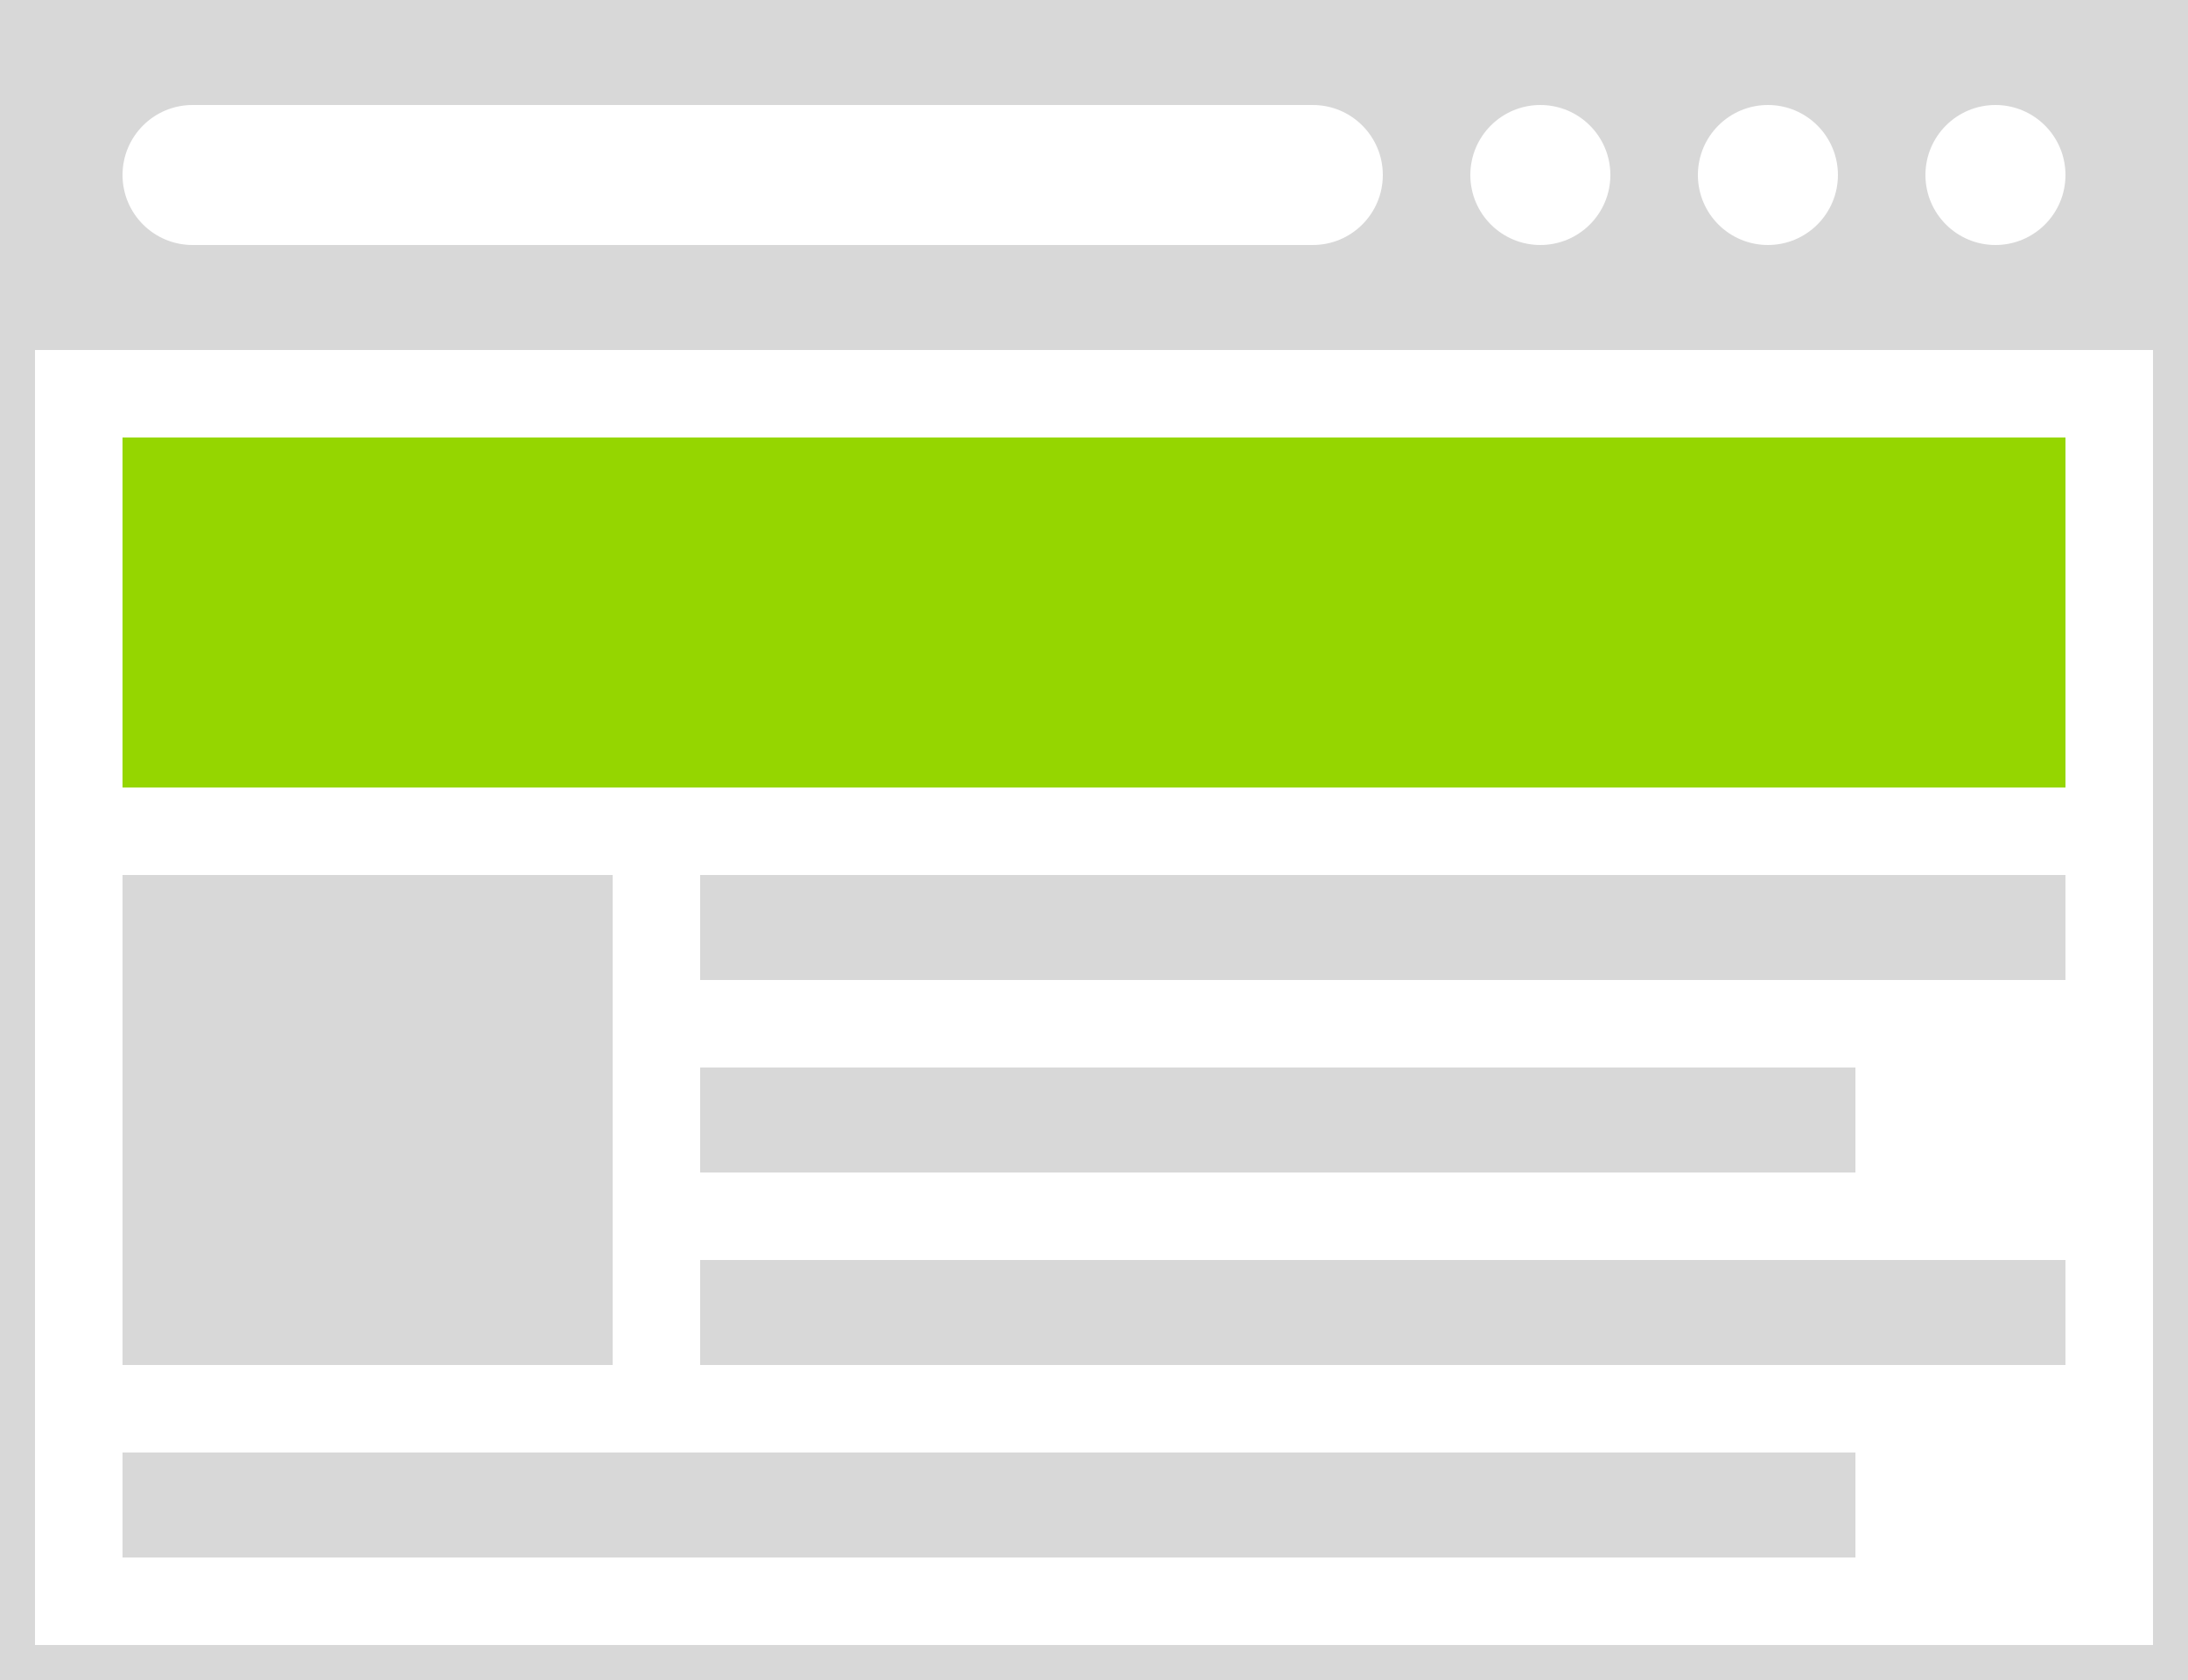
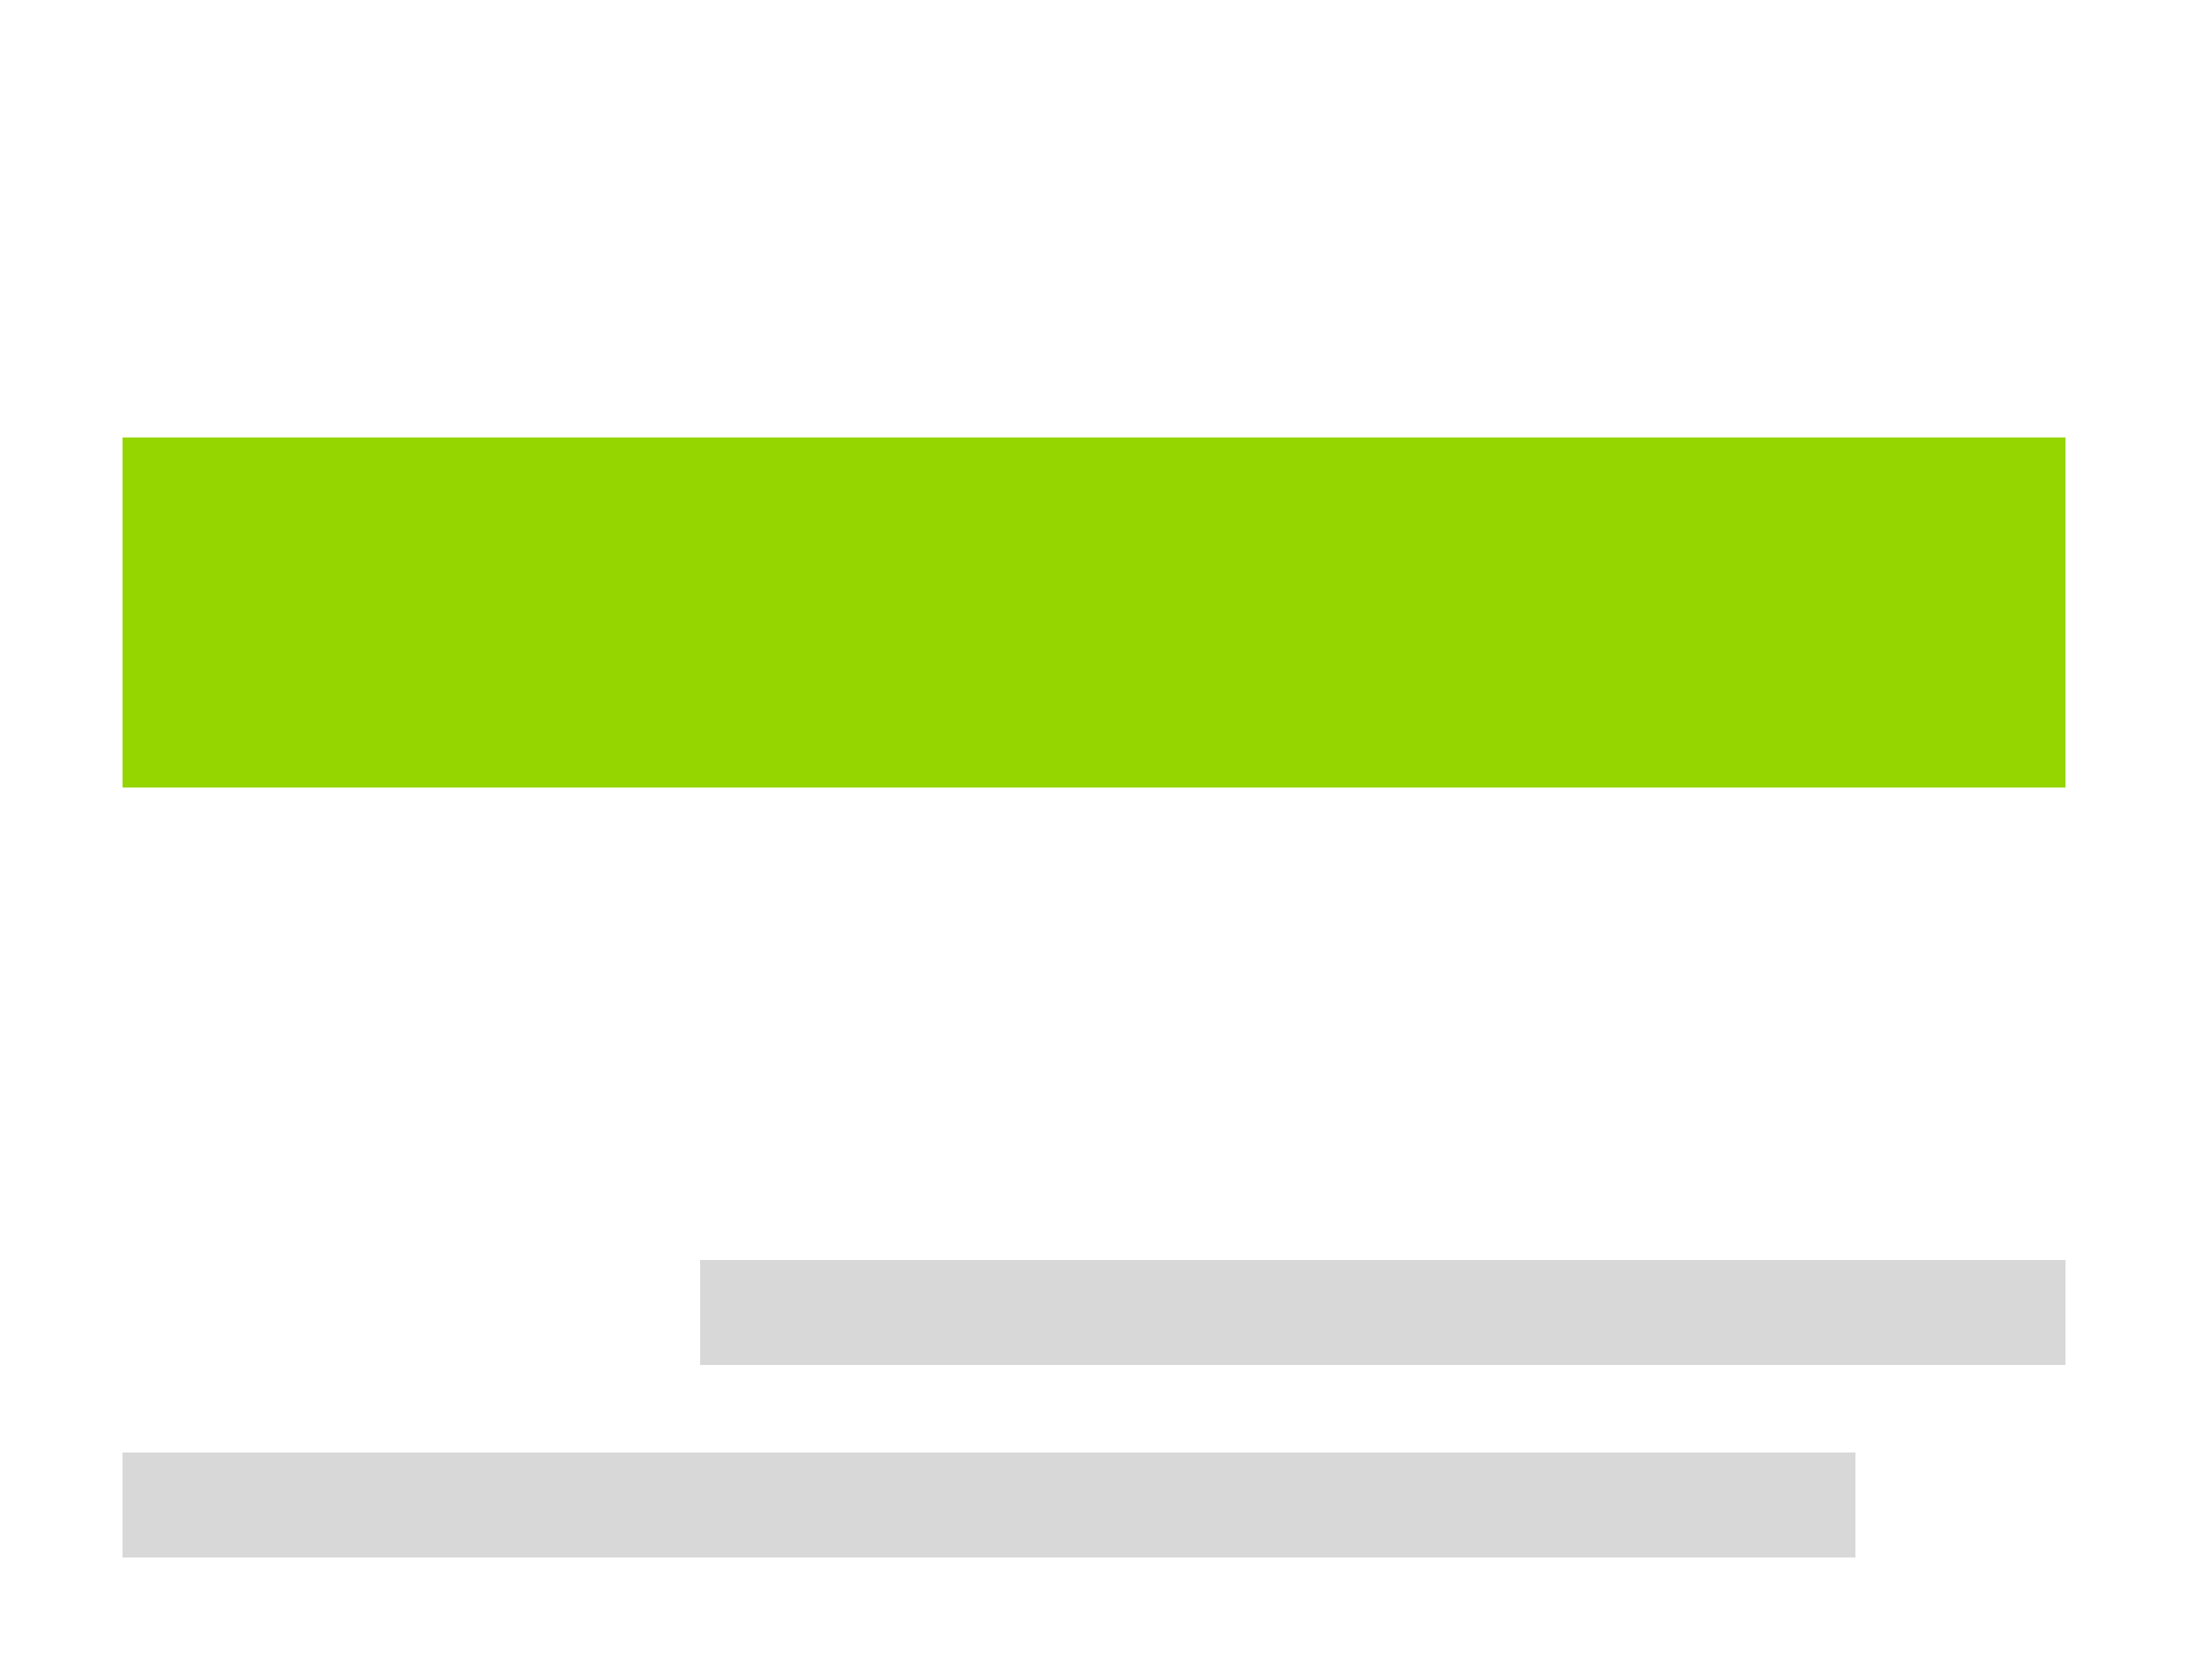
<svg xmlns="http://www.w3.org/2000/svg" width="125" height="96" viewBox="0 0 125 96">
  <g fill="none" fill-rule="evenodd">
-     <rect width="123" height="94" x="1" y="1" stroke="#D8D8D8" stroke-width="2" />
-     <path fill="#D8D8D8" d="M0,0 L125,0 L125,20 L0,20 L0,0 Z M11,6 C8.791,6 7,7.791 7,10 C7,12.209 8.791,14 11,14 L75,14 C77.209,14 79,12.209 79,10 L79,10 C79,7.791 77.209,6 75,6 L75,6 L11,6 Z M101,14 C103.209,14 105,12.209 105,10 C105,7.791 103.209,6 101,6 C98.791,6 97,7.791 97,10 C97,12.209 98.791,14 101,14 Z M114,14 C116.209,14 118,12.209 118,10 C118,7.791 116.209,6 114,6 C111.791,6 110,7.791 110,10 C110,12.209 111.791,14 114,14 Z M88,14 C90.209,14 92,12.209 92,10 C92,7.791 90.209,6 88,6 C85.791,6 84,7.791 84,10 C84,12.209 85.791,14 88,14 Z" />
-     <rect width="78" height="6" x="40" y="50" fill="#D8D8D8" />
-     <rect width="66" height="6" x="40" y="61" fill="#D8D8D8" />
    <rect width="99" height="6" x="7" y="83" fill="#D8D8D8" />
    <polygon fill="#D8D8D8" points="40 72 118 72 118 78 40 78" />
-     <polygon fill="#D8D8D8" points="7 50 35 50 35 78 7 78" />
    <rect width="111" height="20" x="7" y="25" fill="#95D600" />
  </g>
</svg>